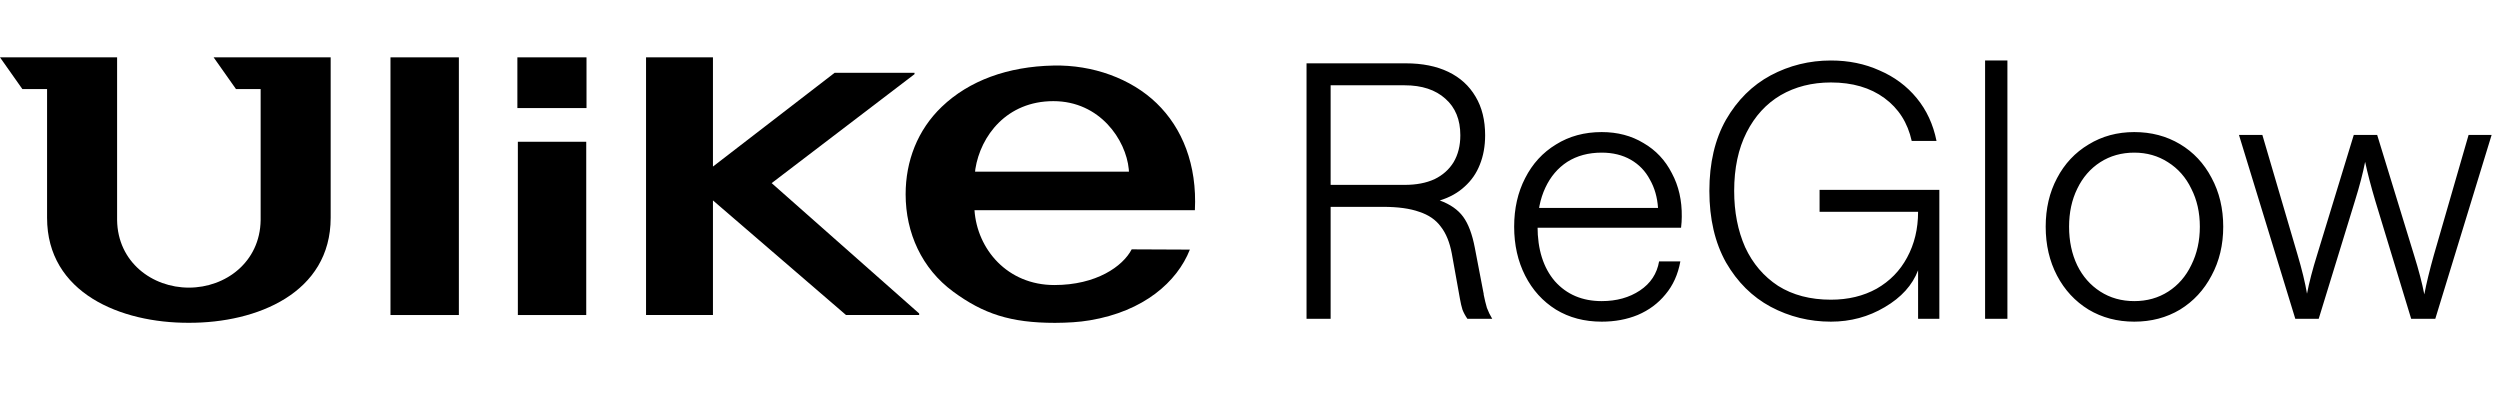
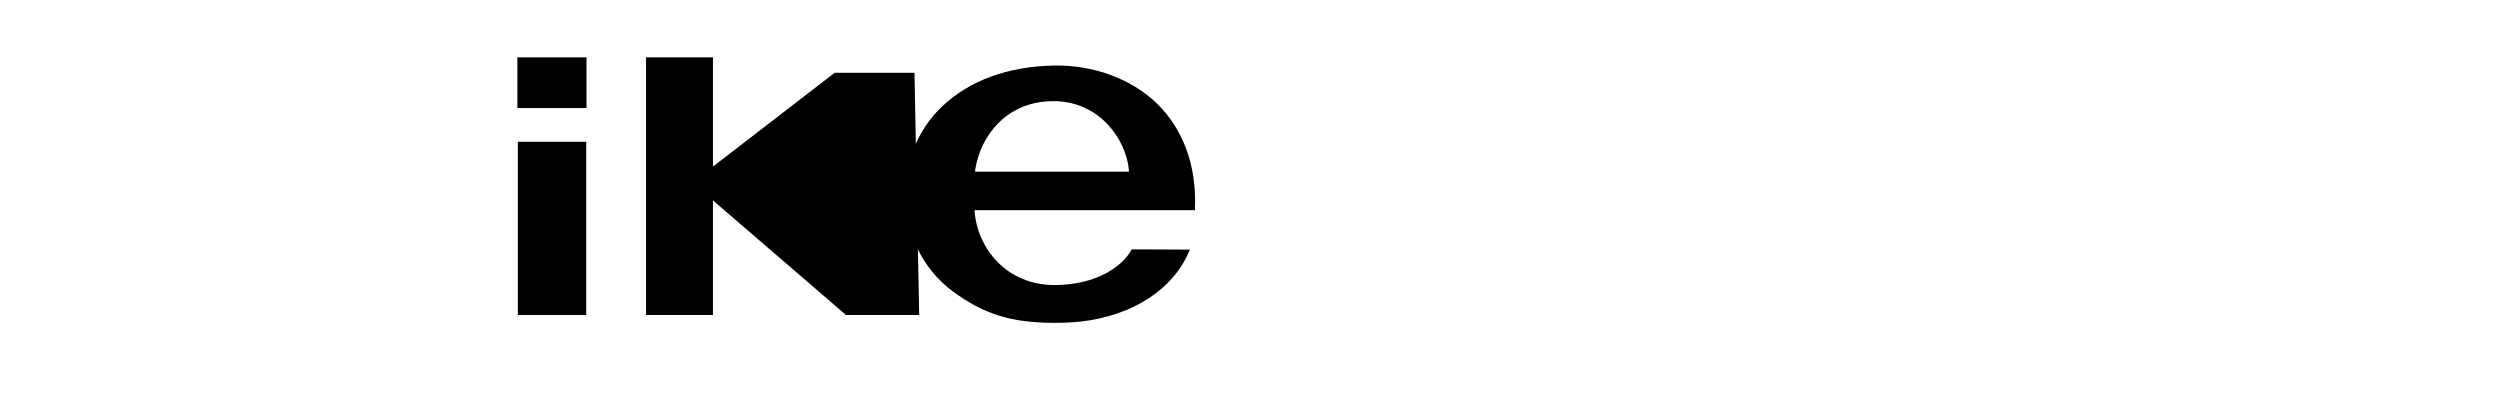
<svg xmlns="http://www.w3.org/2000/svg" fill="none" viewBox="0 0 494 80" height="80" width="494">
  <path fill="black" d="M115.894 11.332H102.234V21.354H115.894V11.332Z" />
  <path fill="black" d="M115.841 28.012H102.328V62.25H115.841V28.012Z" />
-   <path fill="black" d="M90.672 11.332H77.159V62.249H90.672V11.332Z" />
-   <path fill="black" d="M127.658 11.332V62.249H140.879V39.602L167.174 62.249H181.627V61.946L152.479 36.184L180.708 14.655V14.383H164.927L140.879 32.913V11.332H127.658Z" />
-   <path fill="black" d="M46.633 17.602H51.503V43.489C51.388 51.798 44.574 56.835 37.321 56.835C30.068 56.835 23.254 51.798 23.139 43.489V11.332H0L4.421 17.602H9.301V43.04C9.301 57.901 23.86 63.838 37.321 63.785C50.771 63.827 65.34 57.901 65.34 43.04V11.332H42.212L46.633 17.602Z" />
+   <path fill="black" d="M127.658 11.332V62.249H140.879V39.602L167.174 62.249H181.627V61.946L180.708 14.655V14.383H164.927L140.879 32.913V11.332H127.658Z" />
  <path fill="black" d="M192.675 33.928L192.728 33.405C193.762 26.852 198.915 19.986 208.143 19.986C217.371 19.986 222.482 27.668 223.046 33.416L223.077 33.928H192.675ZM228.533 20.383C223.485 15.513 215.908 12.785 208.185 12.952C199.124 13.13 191.484 15.941 186.102 21.094C181.284 25.703 178.953 31.848 178.953 38.39C178.953 46.02 182.162 53.084 188.338 57.62C194.306 62.01 199.678 63.797 208.477 63.797C211.038 63.776 213.159 63.661 215.344 63.295C226.004 61.519 232.598 55.708 235.117 49.322L223.621 49.27C221.865 52.645 216.619 56.324 208.341 56.324C199.019 56.324 193.083 49.207 192.56 41.536H236.11C236.559 32.569 233.633 25.295 228.533 20.383Z" />
-   <path fill="black" d="M258.171 12.514H277.777C281.045 12.514 283.846 13.074 286.18 14.195C288.514 15.315 290.311 16.949 291.572 19.096C292.832 21.197 293.462 23.741 293.462 26.729C293.462 28.876 293.112 30.813 292.412 32.54C291.758 34.221 290.755 35.668 289.401 36.882C288.094 38.096 286.46 39.006 284.499 39.613C286.553 40.36 288.094 41.433 289.121 42.834C290.148 44.234 290.918 46.288 291.432 48.996L293.112 57.748C293.159 57.888 293.182 58.052 293.182 58.239C293.369 59.172 293.579 60.036 293.812 60.829C294.092 61.576 294.443 62.3 294.863 63H289.961C289.541 62.393 289.214 61.786 288.981 61.179C288.794 60.573 288.631 59.872 288.491 59.079L286.88 50.116C286.46 47.875 285.736 46.101 284.709 44.794C283.729 43.441 282.305 42.46 280.438 41.853C278.618 41.2 276.237 40.873 273.296 40.873H262.933V63H258.171V12.514ZM277.567 36.532C279.855 36.532 281.815 36.158 283.449 35.411C285.083 34.618 286.343 33.497 287.23 32.05C288.117 30.556 288.561 28.783 288.561 26.729C288.561 23.648 287.58 21.244 285.62 19.516C283.659 17.742 280.975 16.855 277.567 16.855H262.933V36.532H277.567ZM303.819 44.724C303.819 49.299 304.963 52.917 307.25 55.578C309.584 58.192 312.665 59.499 316.493 59.499C319.434 59.499 321.955 58.799 324.055 57.398C326.156 55.998 327.416 54.084 327.836 51.657H332.038C331.571 54.224 330.591 56.395 329.097 58.169C327.65 59.942 325.829 61.296 323.635 62.23C321.488 63.117 319.107 63.56 316.493 63.56C313.085 63.56 310.074 62.767 307.46 61.179C304.846 59.546 302.815 57.305 301.368 54.457C299.921 51.61 299.197 48.389 299.197 44.794C299.197 41.2 299.921 38.002 301.368 35.201C302.815 32.354 304.846 30.136 307.46 28.549C310.074 26.915 313.085 26.098 316.493 26.098C319.621 26.098 322.375 26.822 324.756 28.269C327.183 29.669 329.05 31.654 330.357 34.221C331.711 36.742 332.365 39.613 332.318 42.834C332.318 43.487 332.271 44.211 332.178 45.004H301.718V41.083H327.626C327.486 38.983 326.95 37.115 326.016 35.481C325.129 33.801 323.869 32.494 322.235 31.56C320.601 30.627 318.687 30.16 316.493 30.16C313.879 30.16 311.615 30.767 309.701 31.98C307.834 33.194 306.386 34.898 305.359 37.092C304.332 39.286 303.819 41.83 303.819 44.724ZM361.788 63.56C357.54 63.56 353.573 62.58 349.885 60.619C346.244 58.659 343.303 55.741 341.062 51.867C338.868 47.945 337.771 43.23 337.771 37.722C337.771 32.214 338.868 27.522 341.062 23.648C343.303 19.773 346.244 16.855 349.885 14.895C353.573 12.934 357.54 11.954 361.788 11.954C365.29 11.954 368.487 12.607 371.381 13.915C374.322 15.175 376.773 16.995 378.734 19.376C380.694 21.757 382.001 24.581 382.655 27.849H377.753C376.96 24.255 375.163 21.43 372.362 19.376C369.561 17.322 366.036 16.295 361.788 16.295C358.054 16.295 354.74 17.136 351.845 18.816C348.998 20.497 346.757 22.947 345.123 26.168C343.489 29.389 342.672 33.241 342.672 37.722C342.672 41.877 343.396 45.588 344.843 48.856C346.337 52.077 348.508 54.621 351.355 56.488C354.249 58.309 357.727 59.219 361.788 59.219C365.196 59.219 368.207 58.495 370.821 57.048C373.435 55.554 375.443 53.5 376.843 50.886C378.29 48.225 379.014 45.214 379.014 41.853H359.548V37.512H383.215V63H379.014V53.407C377.894 56.348 375.699 58.775 372.432 60.689C369.211 62.603 365.663 63.56 361.788 63.56ZM392.253 11.954H396.664V63H392.253V11.954ZM421.734 63.56C418.373 63.56 415.362 62.767 412.702 61.179C410.041 59.546 407.963 57.305 406.47 54.457C404.976 51.61 404.229 48.389 404.229 44.794C404.229 41.2 404.976 38.002 406.47 35.201C407.963 32.354 410.041 30.136 412.702 28.549C415.362 26.915 418.373 26.098 421.734 26.098C425.095 26.098 428.106 26.892 430.767 28.479C433.428 30.066 435.505 32.284 436.999 35.131C438.54 37.979 439.31 41.2 439.31 44.794C439.31 48.389 438.54 51.61 436.999 54.457C435.505 57.305 433.428 59.546 430.767 61.179C428.106 62.767 425.095 63.56 421.734 63.56ZM421.734 59.499C424.255 59.499 426.496 58.869 428.457 57.608C430.417 56.348 431.934 54.597 433.008 52.357C434.128 50.116 434.689 47.595 434.689 44.794C434.689 41.993 434.128 39.496 433.008 37.302C431.934 35.061 430.394 33.311 428.387 32.05C426.426 30.79 424.209 30.16 421.734 30.16C419.214 30.16 416.973 30.79 415.012 32.05C413.052 33.311 411.535 35.061 410.461 37.302C409.387 39.496 408.85 41.993 408.85 44.794C408.85 47.642 409.387 50.186 410.461 52.427C411.535 54.621 413.052 56.348 415.012 57.608C416.973 58.869 419.214 59.499 421.734 59.499ZM442.419 26.659H447.041L453.973 50.256C454.86 53.244 455.49 55.834 455.864 58.029C456.284 55.834 456.961 53.244 457.894 50.256L465.107 26.659H469.728L477.01 50.396C477.944 53.384 478.621 55.974 479.041 58.169C479.461 55.974 480.091 53.384 480.932 50.396L487.794 26.659H492.345L481.212 63H476.45L469.378 39.753C468.491 36.765 467.814 34.174 467.347 31.98C466.927 34.174 466.25 36.765 465.317 39.753L458.174 63H453.553L442.419 26.659Z" />
</svg>